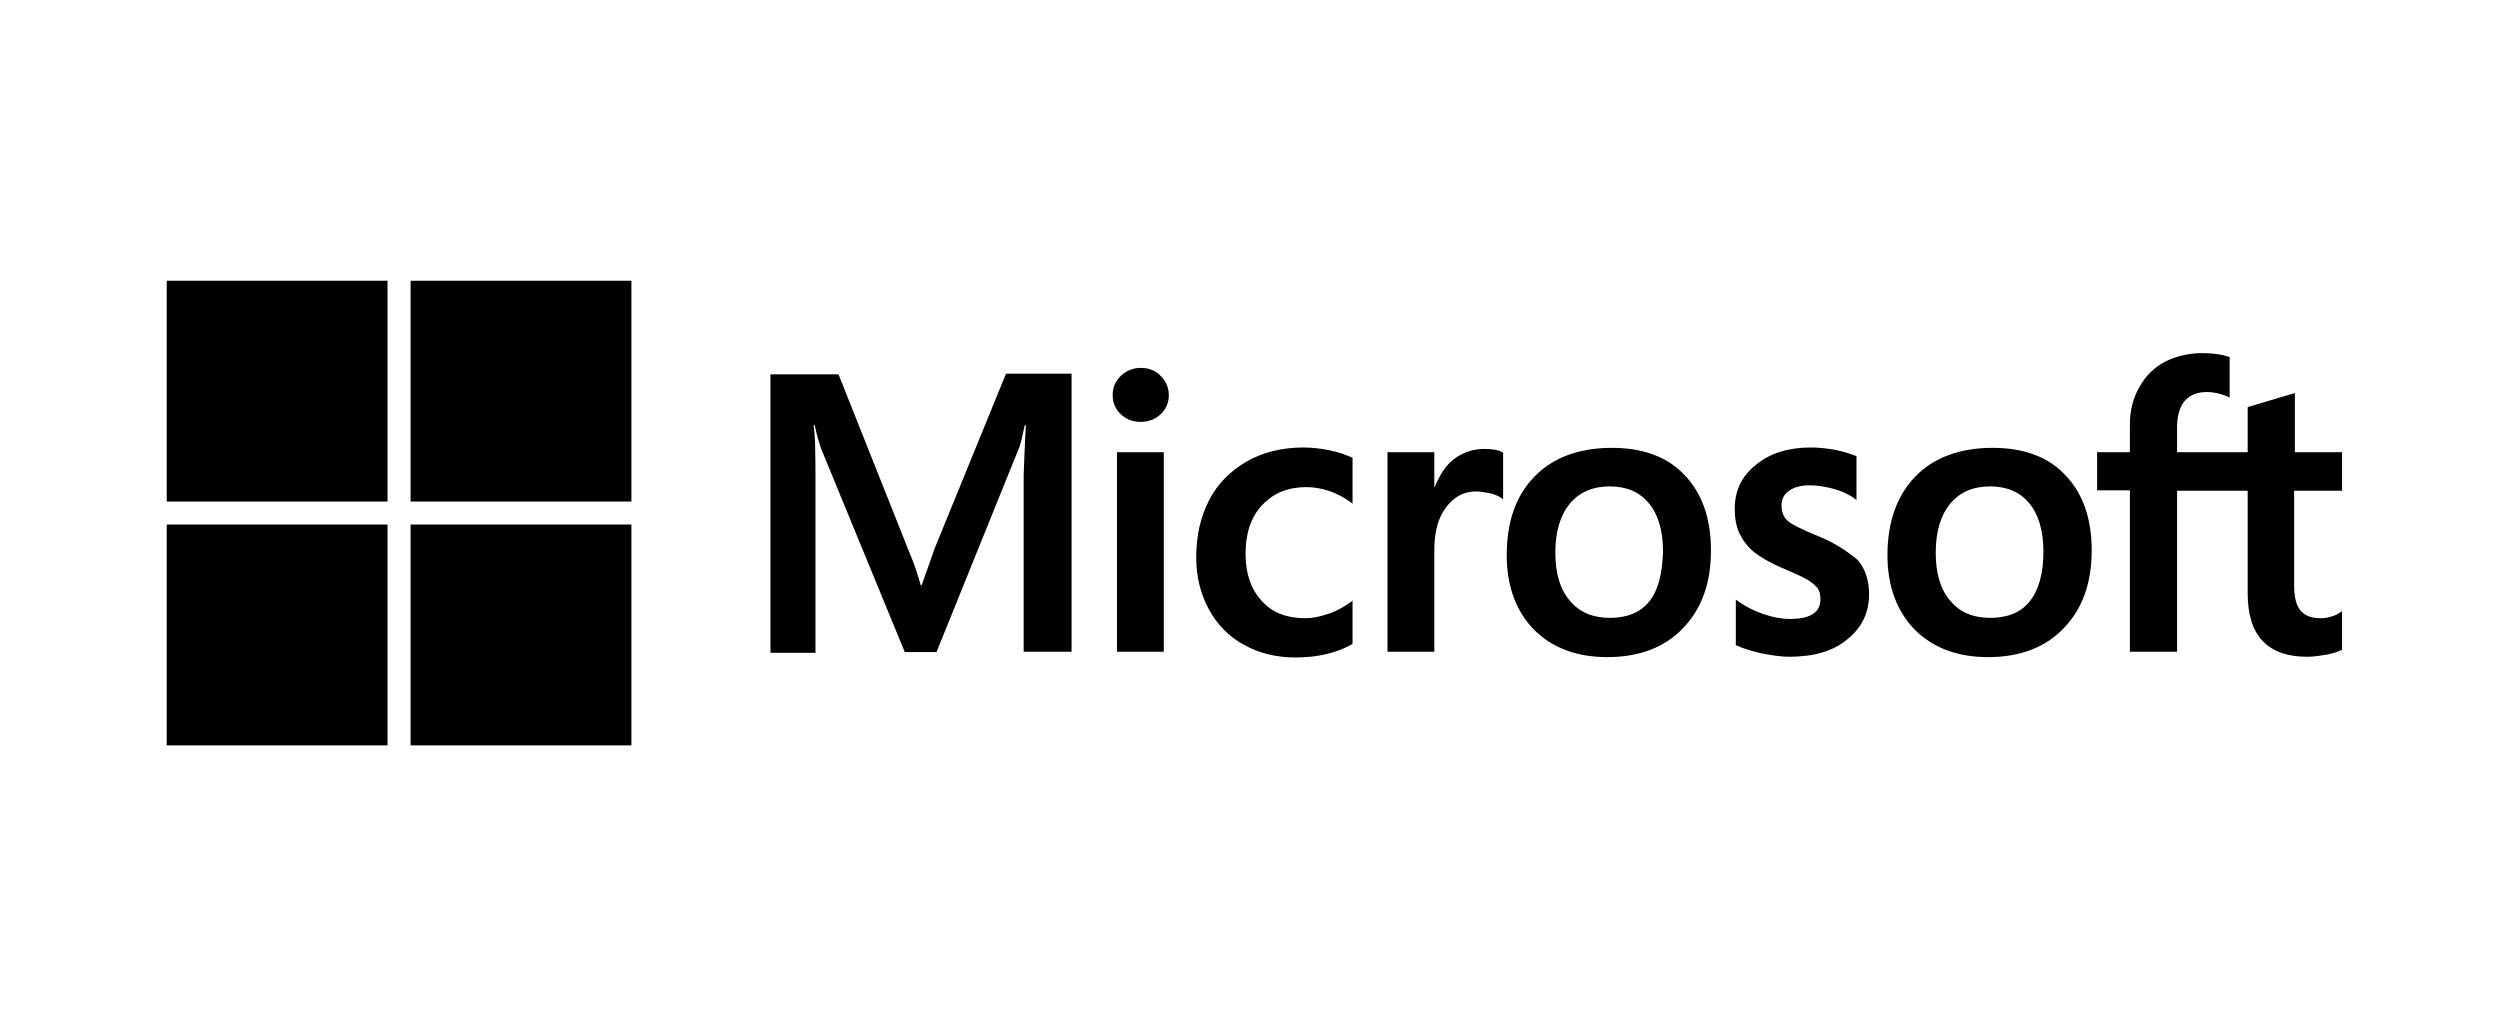
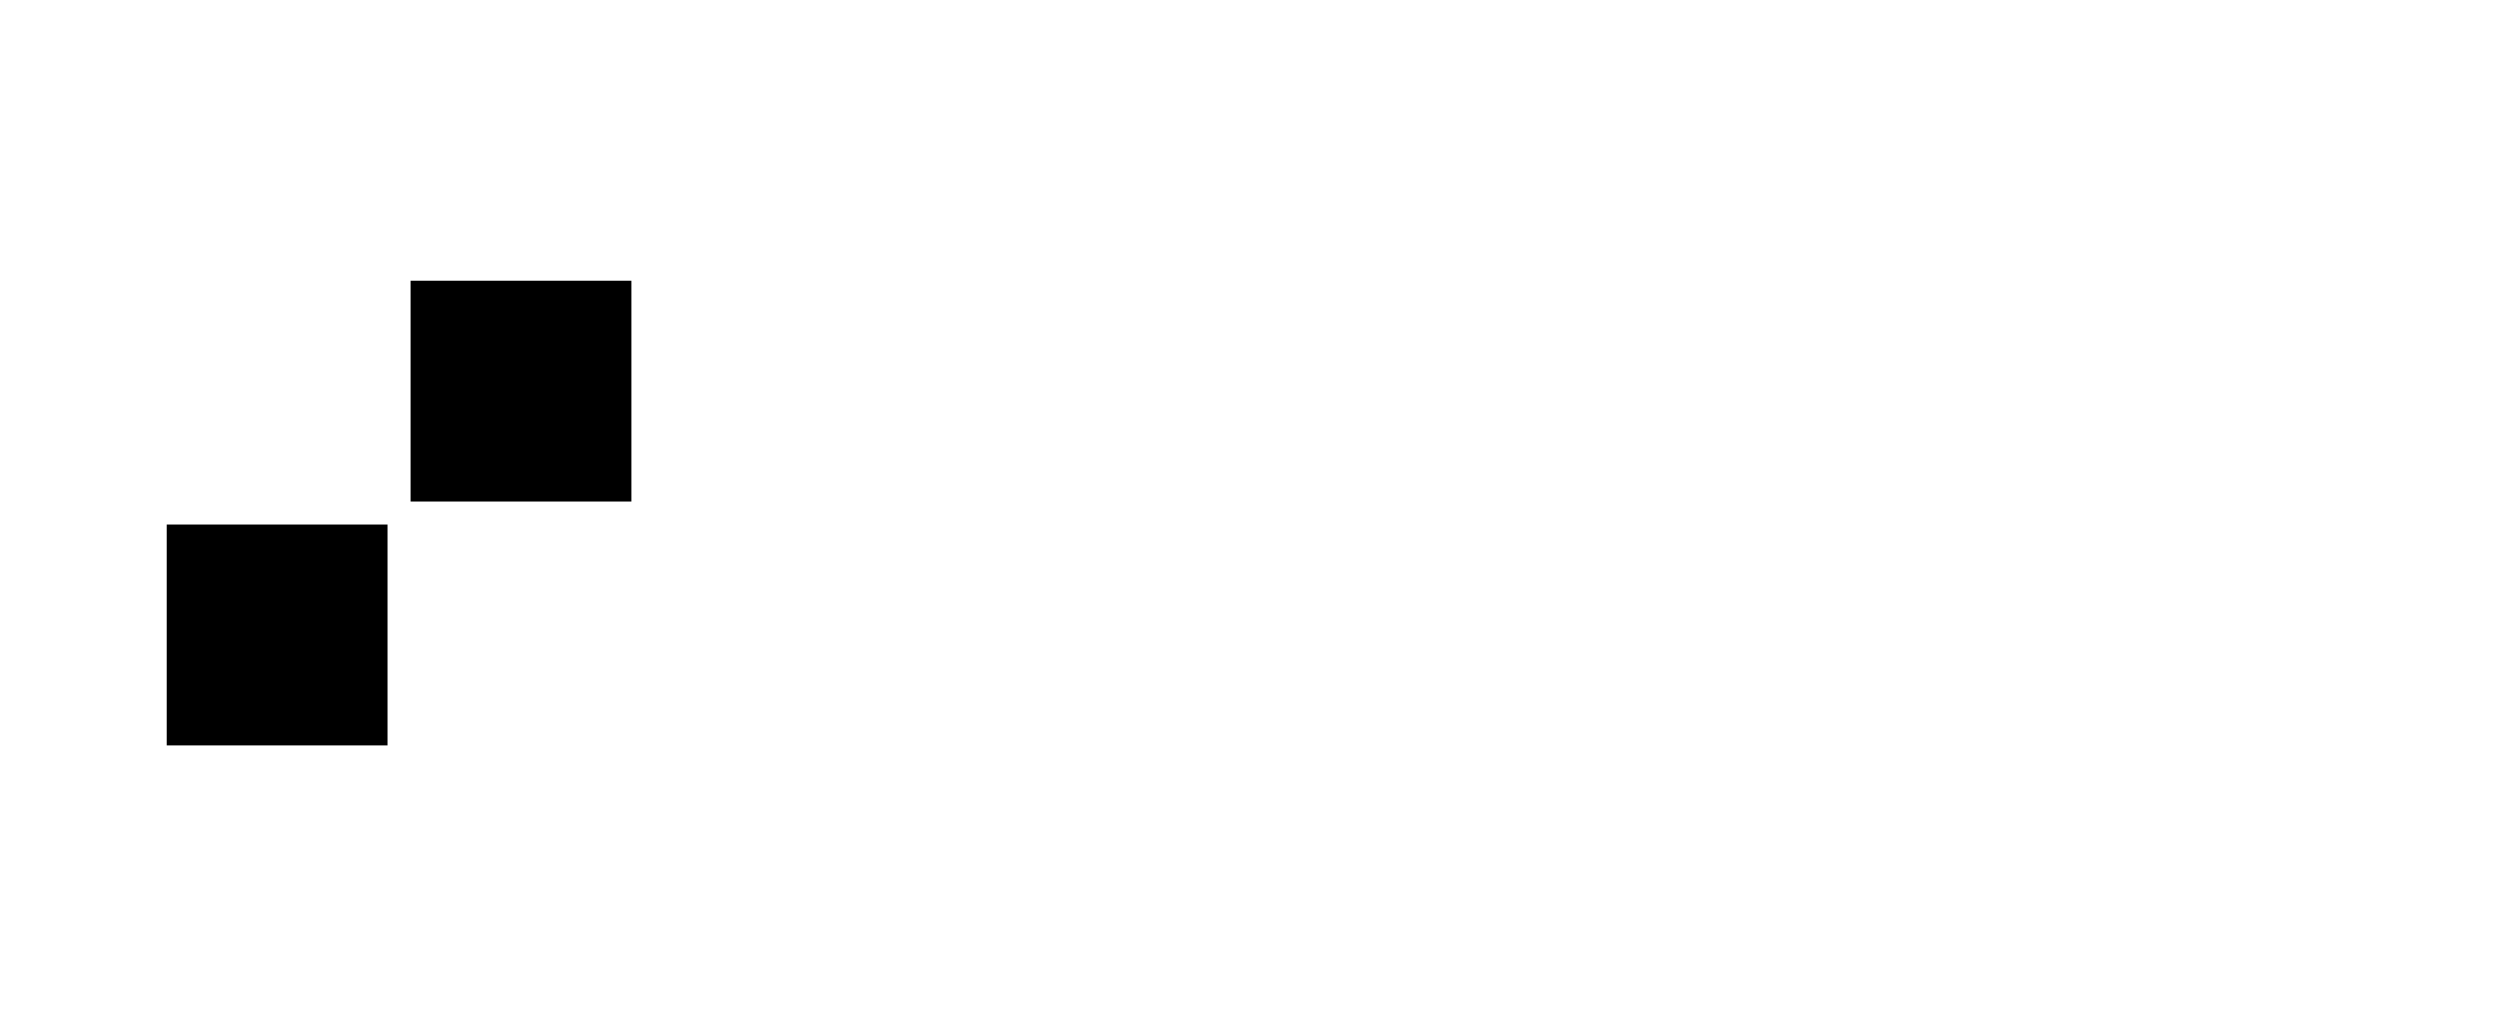
<svg xmlns="http://www.w3.org/2000/svg" width="285" height="117" viewBox="0 0 285 117" fill="none">
  <g clip-path="url(#clip0_101_275)">
-     <path d="M106.556 62.511L105.077 66.699H104.954C104.708 65.755 104.256 64.317 103.517 62.593L95.591 42.677H87.83V74.419H92.963V54.832C92.963 53.6 92.963 52.204 92.922 50.479C92.881 49.617 92.799 48.959 92.758 48.467H92.881C93.128 49.699 93.415 50.602 93.62 51.177L103.147 74.337H106.761L116.206 50.972C116.411 50.438 116.616 49.37 116.822 48.467H116.945C116.822 50.807 116.74 52.902 116.698 54.175V74.296H122.16V42.595H114.686L106.556 62.511ZM127.334 51.547H132.672V74.296H127.334V51.547ZM130.044 41.938C129.141 41.938 128.402 42.266 127.786 42.841C127.17 43.416 126.841 44.155 126.841 45.058C126.841 45.921 127.17 46.66 127.786 47.235C128.402 47.81 129.141 48.097 130.044 48.097C130.948 48.097 131.728 47.769 132.303 47.235C132.919 46.66 133.247 45.921 133.247 45.058C133.247 44.196 132.919 43.457 132.303 42.841C131.769 42.266 130.989 41.938 130.044 41.938ZM151.603 51.341C150.617 51.136 149.591 51.013 148.605 51.013C146.183 51.013 143.965 51.547 142.117 52.614C140.269 53.682 138.791 55.16 137.846 57.008C136.861 58.897 136.368 61.074 136.368 63.578C136.368 65.755 136.861 67.685 137.805 69.451C138.75 71.175 140.064 72.571 141.83 73.516C143.513 74.46 145.484 74.953 147.702 74.953C150.248 74.953 152.424 74.419 154.149 73.434L154.19 73.393V68.465L153.985 68.629C153.205 69.204 152.301 69.697 151.398 69.984C150.453 70.313 149.591 70.477 148.852 70.477C146.716 70.477 145.033 69.861 143.842 68.506C142.61 67.192 141.994 65.385 141.994 63.127C141.994 60.786 142.61 58.938 143.883 57.583C145.156 56.228 146.84 55.53 148.893 55.53C150.617 55.53 152.383 56.105 153.985 57.255L154.19 57.419V52.204L154.149 52.163C153.451 51.875 152.671 51.547 151.603 51.341ZM169.22 51.177C167.905 51.177 166.674 51.588 165.606 52.45C164.702 53.189 164.087 54.257 163.553 55.53H163.512V51.547H158.173V74.296H163.512V62.675C163.512 60.704 163.922 59.061 164.826 57.87C165.729 56.639 166.879 56.023 168.275 56.023C168.768 56.023 169.261 56.146 169.877 56.228C170.451 56.392 170.862 56.556 171.15 56.762L171.355 56.926V51.588L171.232 51.547C170.862 51.3 170.123 51.177 169.22 51.177ZM183.756 51.054C180.019 51.054 177.022 52.163 174.927 54.339C172.792 56.515 171.766 59.513 171.766 63.291C171.766 66.822 172.833 69.697 174.886 71.791C176.94 73.844 179.732 74.912 183.222 74.912C186.877 74.912 189.793 73.803 191.887 71.586C194.022 69.368 195.049 66.412 195.049 62.757C195.049 59.143 194.063 56.269 192.051 54.175C190.121 52.08 187.288 51.054 183.756 51.054ZM188.027 68.547C187.041 69.82 185.481 70.436 183.551 70.436C181.621 70.436 180.06 69.82 178.952 68.465C177.843 67.192 177.309 65.344 177.309 63.004C177.309 60.581 177.884 58.733 178.952 57.419C180.06 56.105 181.58 55.448 183.51 55.448C185.399 55.448 186.877 56.064 187.945 57.337C189.012 58.61 189.587 60.458 189.587 62.88C189.505 65.344 189.054 67.274 188.027 68.547ZM206.958 60.991C205.274 60.293 204.206 59.759 203.713 59.308C203.303 58.897 203.097 58.322 203.097 57.583C203.097 56.967 203.344 56.351 203.96 55.94C204.576 55.53 205.274 55.325 206.301 55.325C207.204 55.325 208.148 55.489 209.052 55.735C209.955 55.981 210.777 56.351 211.434 56.844L211.639 57.008V51.998L211.516 51.957C210.9 51.711 210.078 51.464 209.093 51.259C208.107 51.095 207.204 51.013 206.465 51.013C203.919 51.013 201.825 51.629 200.182 52.984C198.539 54.257 197.759 55.981 197.759 57.994C197.759 59.061 197.923 60.006 198.293 60.786C198.663 61.566 199.196 62.305 199.936 62.921C200.675 63.496 201.742 64.153 203.221 64.769C204.453 65.303 205.397 65.714 205.972 66.042C206.547 66.371 206.916 66.74 207.204 67.028C207.409 67.356 207.532 67.767 207.532 68.301C207.532 69.82 206.383 70.559 204.042 70.559C203.139 70.559 202.194 70.395 201.085 70.025C199.977 69.656 198.95 69.122 198.088 68.506L197.882 68.342V73.557L198.006 73.598C198.786 73.968 199.73 74.214 200.88 74.501C202.03 74.707 203.056 74.871 203.96 74.871C206.711 74.871 208.97 74.255 210.571 72.9C212.214 71.586 213.076 69.902 213.076 67.726C213.076 66.207 212.665 64.851 211.762 63.825C210.571 62.839 209.093 61.813 206.958 60.991ZM227.161 51.054C223.424 51.054 220.427 52.163 218.332 54.339C216.238 56.515 215.17 59.513 215.17 63.291C215.17 66.822 216.238 69.697 218.291 71.791C220.344 73.844 223.137 74.912 226.627 74.912C230.282 74.912 233.198 73.803 235.292 71.586C237.427 69.368 238.454 66.412 238.454 62.757C238.454 59.143 237.468 56.269 235.456 54.175C233.526 52.08 230.693 51.054 227.161 51.054ZM231.391 68.547C230.405 69.82 228.845 70.436 226.915 70.436C224.944 70.436 223.424 69.82 222.316 68.465C221.207 67.192 220.673 65.344 220.673 63.004C220.673 60.581 221.248 58.733 222.316 57.419C223.424 56.105 224.944 55.448 226.874 55.448C228.722 55.448 230.241 56.064 231.309 57.337C232.376 58.61 232.951 60.458 232.951 62.88C232.951 65.344 232.417 67.274 231.391 68.547ZM266.993 55.94V51.547H261.614V44.812L261.45 44.853L256.358 46.373L256.235 46.413V51.547H248.186V48.672C248.186 47.358 248.514 46.331 249.089 45.674C249.664 45.017 250.527 44.689 251.594 44.689C252.333 44.689 253.114 44.853 253.976 45.223L254.181 45.346V40.706L254.058 40.664C253.319 40.418 252.333 40.254 251.06 40.254C249.459 40.254 248.063 40.623 246.79 41.239C245.517 41.938 244.572 42.882 243.874 44.155C243.176 45.387 242.807 46.783 242.807 48.385V51.547H239.07V55.899H242.807V74.296H248.186V55.94H256.235V67.644C256.235 72.448 258.493 74.871 263.01 74.871C263.749 74.871 264.53 74.748 265.269 74.625C266.049 74.46 266.624 74.255 266.952 74.091L266.993 74.05V69.656L266.788 69.82C266.46 70.025 266.172 70.19 265.679 70.313C265.269 70.436 264.899 70.477 264.612 70.477C263.544 70.477 262.805 70.231 262.271 69.615C261.778 69.04 261.532 68.095 261.532 66.699V55.94H266.993Z" fill="black" />
-     <path d="M19.007 32H44.179V57.172H19.007V32Z" fill="black" />
    <path d="M46.807 32H71.98V57.172H46.807V32Z" fill="black" />
-     <path d="M19.007 59.8H44.179V84.973H19.007V59.8Z" fill="black" />
-     <path d="M46.807 59.8H71.98V84.973H46.807V59.8Z" fill="black" />
+     <path d="M19.007 59.8H44.179V84.973H19.007V59.8" fill="black" />
  </g>
  <defs>
    <clipPath id="clip0_101_275">
      <rect width="248" height="52.973" fill="white" transform="translate(19 32)" />
    </clipPath>
  </defs>
</svg>